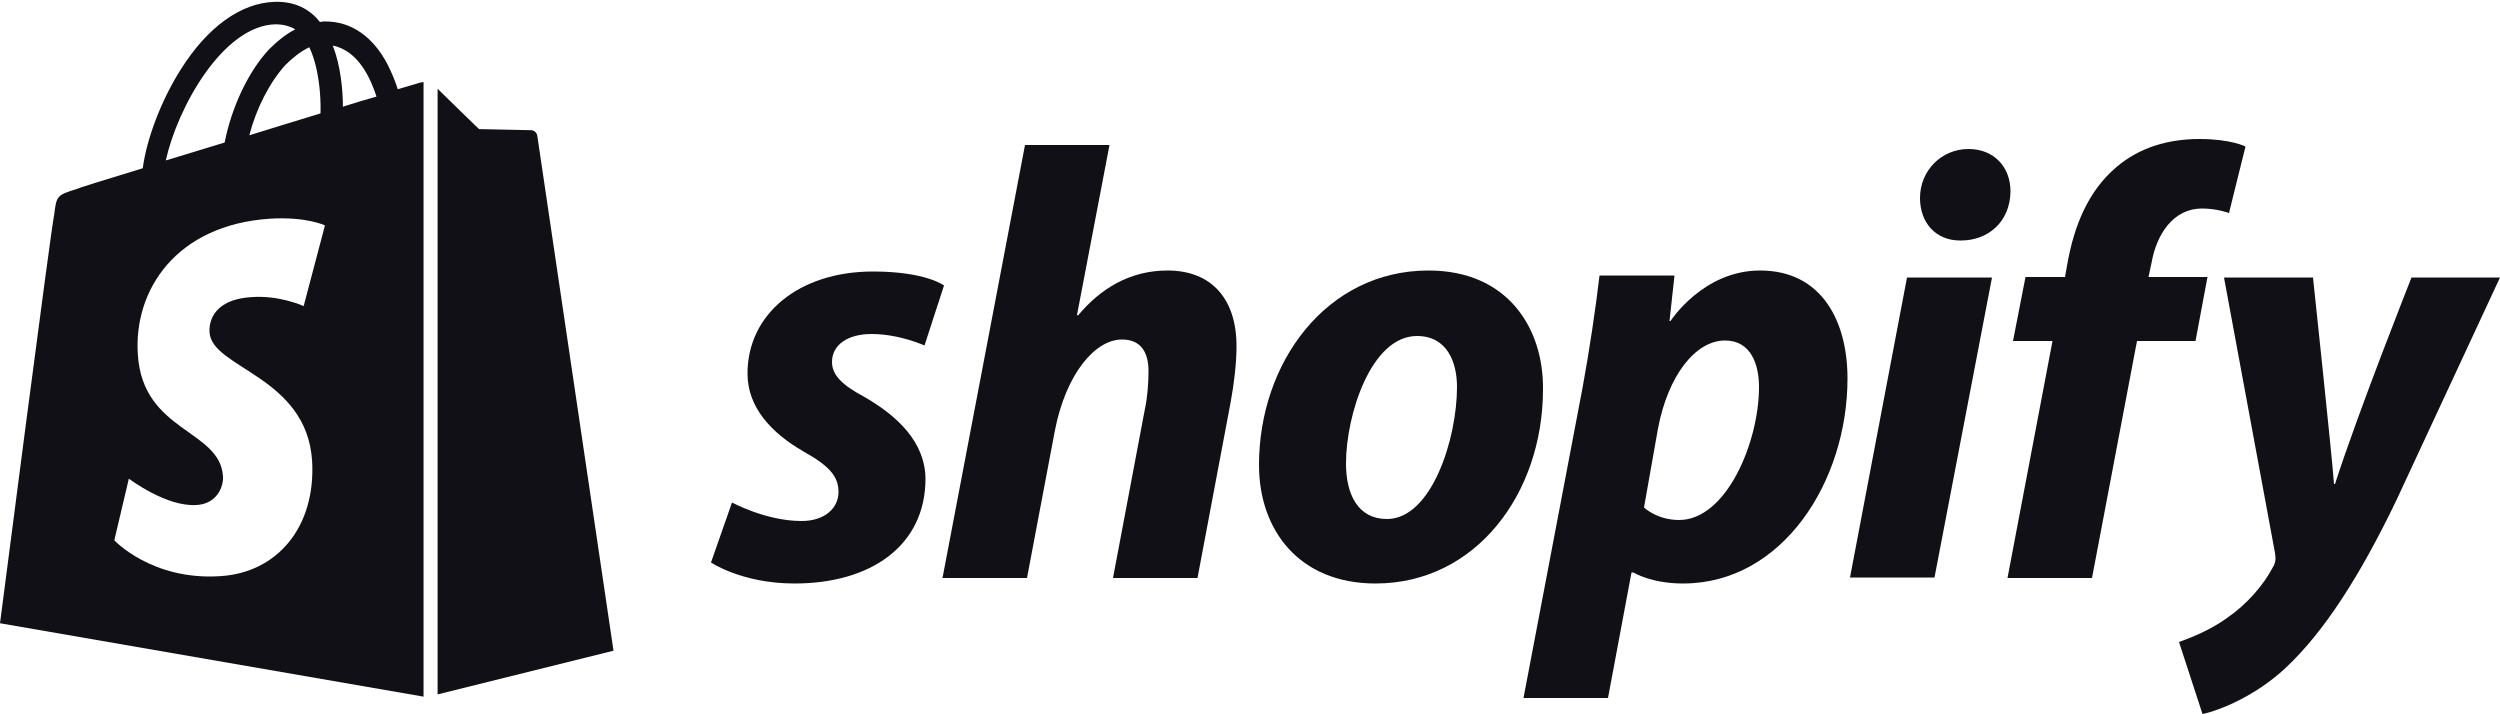
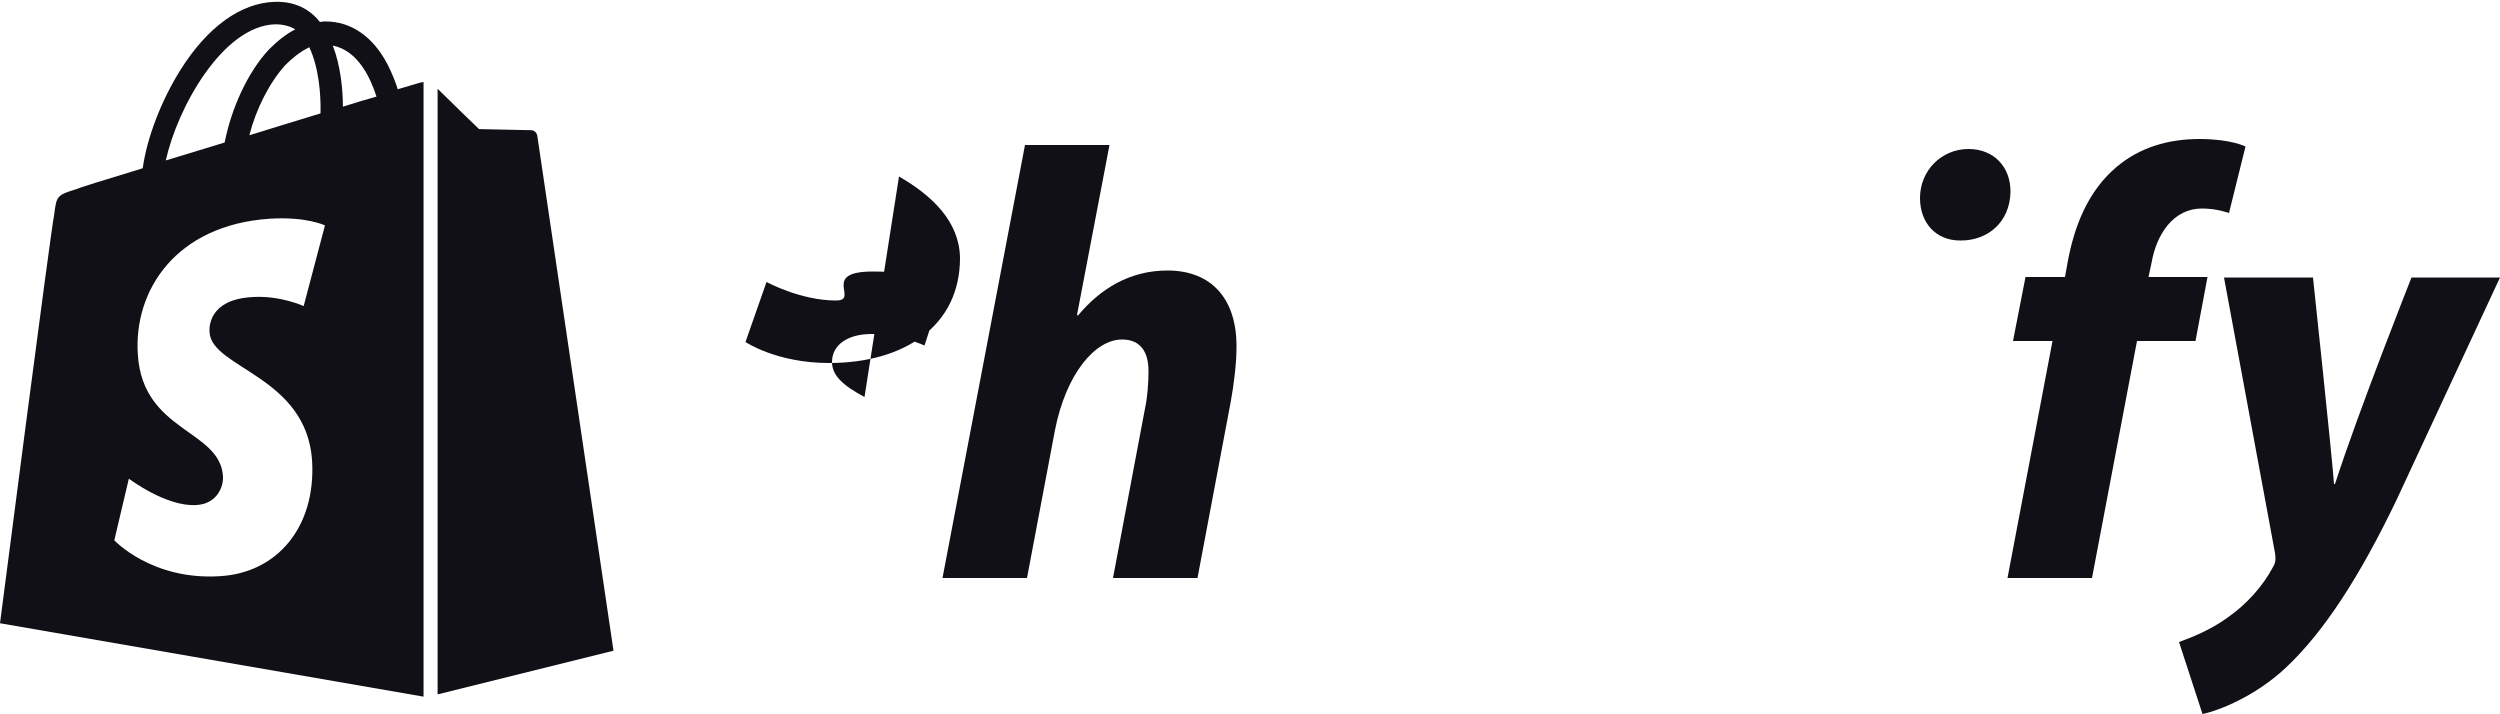
<svg xmlns="http://www.w3.org/2000/svg" id="Layer_1" version="1.1" viewBox="0 0 500 142.8">
  <defs>
    <style>
      .st0 {
        fill: #121017;
      }
    </style>
  </defs>
-   <path id="s" class="st0" d="M172.9,79.4c-4.3-2.3-6.5-4.3-6.5-7,0-3.4,3.1-5.6,7.9-5.6,5.6,0,10.6,2.3,10.6,2.3l3.9-12s-3.6-2.8-14.2-2.8c-14.8,0-25.1,8.5-25.1,20.4,0,6.8,4.8,11.9,11.2,15.6,5.2,2.9,7,5,7,8.1s-2.6,5.8-7.4,5.8c-7.1,0-13.9-3.7-13.9-3.7l-4.2,12s6.2,4.2,16.7,4.2c15.2,0,26.2-7.5,26.2-21-.1-7.3-5.6-12.5-12.2-16.3Z" />
+   <path id="s" class="st0" d="M172.9,79.4c-4.3-2.3-6.5-4.3-6.5-7,0-3.4,3.1-5.6,7.9-5.6,5.6,0,10.6,2.3,10.6,2.3l3.9-12s-3.6-2.8-14.2-2.8s-2.6,5.8-7.4,5.8c-7.1,0-13.9-3.7-13.9-3.7l-4.2,12s6.2,4.2,16.7,4.2c15.2,0,26.2-7.5,26.2-21-.1-7.3-5.6-12.5-12.2-16.3Z" />
  <path id="h" class="st0" d="M233.5,54.1c-7.5,0-13.4,3.6-17.9,9l-.2-.1,6.5-34h-16.9l-16.5,86.6h16.9l5.6-29.6c2.2-11.2,8-18.1,13.4-18.1,3.8,0,5.3,2.6,5.3,6.3,0,2.3-.2,5.2-.7,7.5l-6.4,33.9h16.9l6.6-35c.7-3.7,1.2-8.1,1.2-11.1.1-9.6-4.9-15.4-13.8-15.4Z" />
-   <path id="o" class="st0" d="M285.7,54.1c-20.4,0-33.9,18.4-33.9,38.9,0,13.1,8.1,23.7,23.3,23.7,20,0,33.5-17.9,33.5-38.9.1-12.1-7-23.7-22.9-23.7ZM277.4,103.8c-5.8,0-8.2-4.9-8.2-11.1,0-9.7,5-25.5,14.2-25.5,6,0,8,5.2,8,10.2,0,10.4-5.1,26.4-14,26.4Z" />
-   <path id="p" class="st0" d="M352,54.1c-11.4,0-17.9,10.1-17.9,10.1h-.2l1-9.1h-15c-.7,6.1-2.1,15.5-3.4,22.5l-11.8,62h16.9l4.7-25.1h.4s3.5,2.2,9.9,2.2c19.9,0,32.9-20.4,32.9-41,0-11.4-5.1-21.6-17.5-21.6ZM335.8,104c-4.4,0-7-2.5-7-2.5l2.8-15.8c2-10.6,7.5-17.6,13.4-17.6,5.2,0,6.8,4.8,6.8,9.3,0,11-6.5,26.6-16,26.6Z" />
  <path id="dot" class="st0" d="M393.7,29.8c-5.4,0-9.7,4.3-9.7,9.8,0,5,3.2,8.5,8,8.5h.2c5.3,0,9.8-3.6,9.9-9.8,0-4.9-3.3-8.5-8.4-8.5Z" />
-   <polygon id="i" class="st0" points="370 115.5 386.9 115.5 398.4 55.5 381.4 55.5 370 115.5" />
  <path id="f" class="st0" d="M441.5,55.4h-11.8l.6-2.8c1-5.8,4.4-10.9,10.1-10.9,3,0,5.4.9,5.4.9l3.3-13.3s-2.9-1.5-9.2-1.5-12,1.7-16.6,5.6c-5.8,4.9-8.5,12-9.8,19.2l-.5,2.8h-7.9l-2.5,12.8h7.9l-9,47.4h16.9l9-47.4h11.7l2.4-12.8Z" />
  <path id="y" class="st0" d="M482.3,55.5s-10.6,26.7-15.3,41.3h-.2c-.3-4.7-4.2-41.3-4.2-41.3h-17.8l10.2,55.1c.2,1.2.1,2-.4,2.8-2,3.8-5.3,7.5-9.2,10.2-3.2,2.3-6.8,3.8-9.6,4.8l4.7,14.4c3.4-.7,10.6-3.6,16.6-9.2,7.7-7.2,14.9-18.4,22.2-33.6l20.7-44.5h-17.7Z" />
  <g>
    <path class="st0" d="M83.7,16.62s-1.57.45-4.15,1.23c-.45-1.46-1.12-3.14-2.02-4.93-2.91-5.6-7.28-8.63-12.44-8.63h0c-.34,0-.67,0-1.12.11-.11-.22-.34-.34-.45-.56-2.24-2.47-5.15-3.59-8.63-3.47-6.72.22-13.45,5.04-18.83,13.67-3.81,6.05-6.72,13.67-7.51,19.61-7.73,2.35-13.11,4.03-13.22,4.15-3.92,1.23-4.03,1.34-4.48,5.04C10.2,45.65,0,124.65,0,124.65l84.71,14.68V16.4c-.45.11-.78.11-1.01.22ZM64.1,22.68c-4.48,1.34-9.41,2.91-14.23,4.37,1.34-5.27,4.03-10.53,7.17-14.01,1.23-1.23,2.91-2.69,4.82-3.59,1.9,4.03,2.35,9.52,2.24,13.22ZM55.02,4.86c1.57,0,2.91.34,4.03,1.01-1.79.9-3.59,2.35-5.27,4.03-4.26,4.59-7.51,11.77-8.85,18.6-4.03,1.23-8.07,2.47-11.77,3.59,2.35-10.65,11.43-26.89,21.85-27.23ZM41.91,66.49c.45,7.17,19.39,8.74,20.51,25.66.78,13.33-7.06,22.41-18.38,23.08-13.67.9-21.18-7.17-21.18-7.17l2.91-12.33s7.51,5.71,13.56,5.27c3.92-.22,5.38-3.47,5.27-5.71-.56-9.41-16.02-8.85-17.03-24.32-.9-12.89,7.62-26,26.44-27.23,7.28-.45,10.98,1.34,10.98,1.34l-4.26,16.14s-4.82-2.24-10.53-1.79c-8.29.56-8.4,5.83-8.29,7.06ZM68.58,21.33c0-3.36-.45-8.18-2.02-12.21,5.15,1.01,7.62,6.72,8.74,10.2-2.02.56-4.26,1.23-6.72,2.02Z" />
    <path class="st0" d="M87.51,138.88l35.19-8.74s-15.13-102.31-15.24-102.98c-.11-.67-.67-1.12-1.23-1.12s-10.42-.22-10.42-.22c0,0-6.05-5.83-8.29-8.07v121.13Z" />
  </g>
</svg>